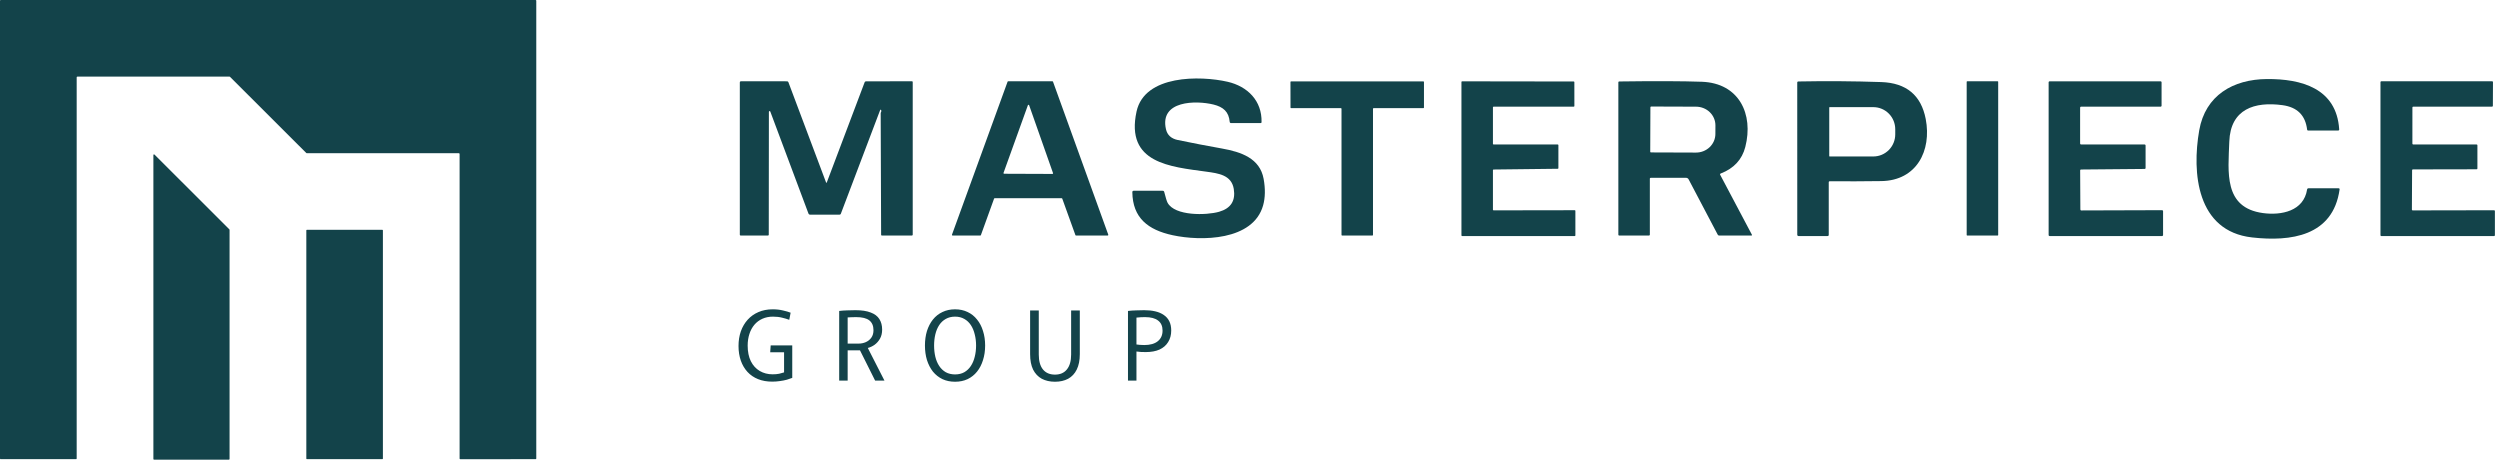
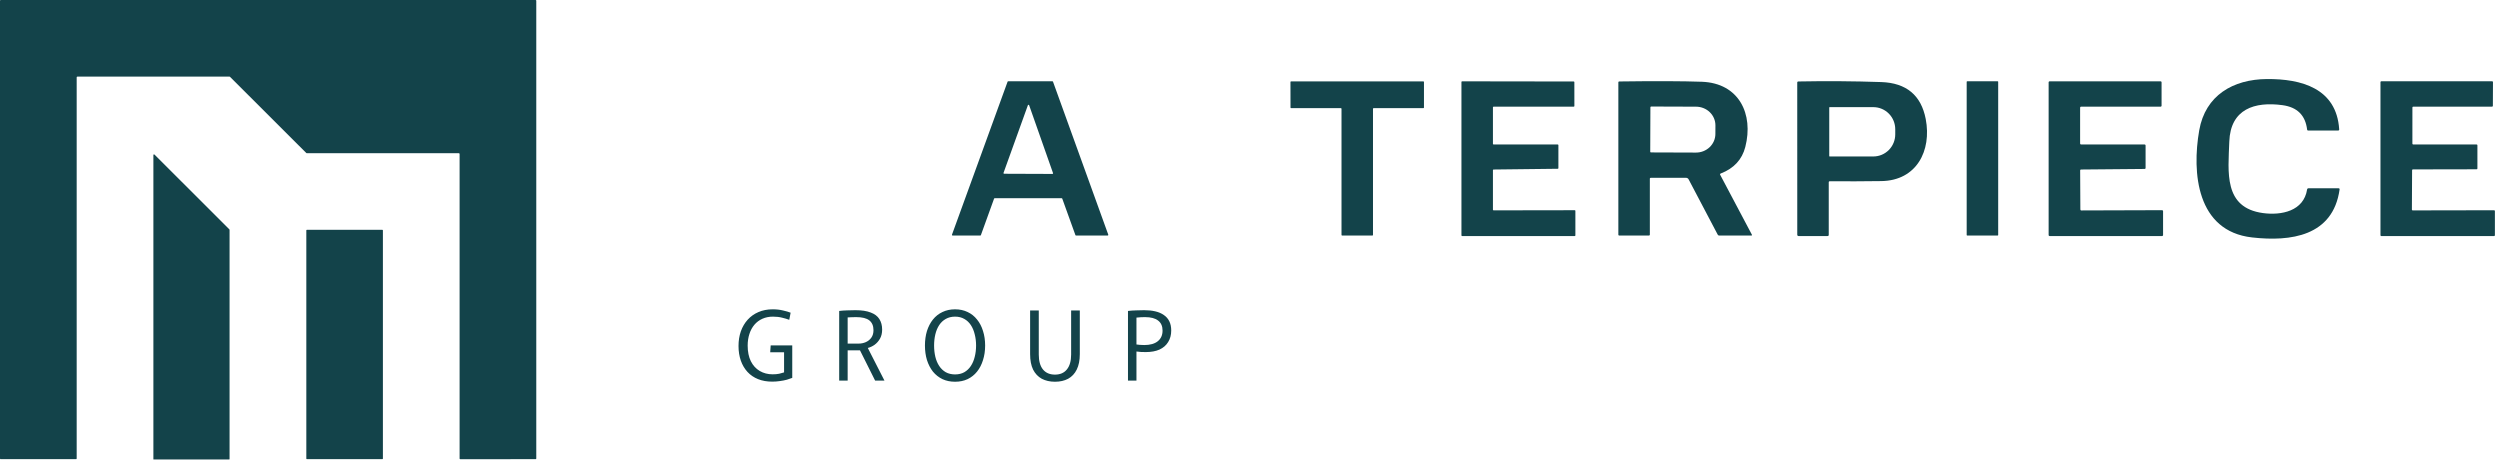
<svg xmlns="http://www.w3.org/2000/svg" width="223" height="41" viewBox="0 0 223 41" fill="none">
  <path d="M40.933 13.667H27.364C27.348 13.667 27.332 13.661 27.321 13.649L20.515 6.852C20.503 6.84 20.488 6.834 20.472 6.834H6.903C6.886 6.834 6.87 6.84 6.858 6.852C6.847 6.864 6.84 6.88 6.84 6.896V40.895C6.84 40.903 6.838 40.911 6.835 40.919C6.832 40.926 6.828 40.933 6.822 40.939C6.816 40.945 6.809 40.949 6.801 40.953C6.794 40.956 6.786 40.957 6.777 40.957H0.063C0.054 40.957 0.046 40.956 0.039 40.953C0.031 40.949 0.024 40.945 0.018 40.939C0.013 40.933 0.008 40.926 0.005 40.919C0.002 40.911 0 40.903 0 40.895V0.063C0 0.046 0.007 0.03 0.018 0.018C0.03 0.007 0.046 0 0.063 0H47.773C47.79 0 47.806 0.007 47.817 0.018C47.829 0.03 47.836 0.046 47.836 0.063V40.895C47.836 40.903 47.834 40.911 47.831 40.919C47.828 40.926 47.823 40.933 47.817 40.939C47.812 40.945 47.805 40.949 47.797 40.953C47.789 40.956 47.781 40.957 47.773 40.957L41.058 40.959C41.05 40.959 41.042 40.957 41.034 40.954C41.027 40.951 41.02 40.947 41.014 40.941C41.008 40.935 41.004 40.928 41 40.92C40.997 40.913 40.996 40.905 40.996 40.897V13.73C40.996 13.713 40.989 13.697 40.977 13.686C40.966 13.674 40.95 13.667 40.933 13.667Z" fill="#13434A" />
-   <path d="M13.78 13.789L20.461 20.462C20.471 20.472 20.477 20.486 20.477 20.501V40.945C20.477 40.96 20.471 40.974 20.46 40.985C20.45 40.996 20.435 41.002 20.42 41.002H13.739C13.724 41.002 13.709 40.996 13.698 40.985C13.688 40.974 13.682 40.96 13.682 40.945V13.828C13.682 13.817 13.685 13.806 13.692 13.796C13.698 13.787 13.707 13.78 13.718 13.775C13.728 13.771 13.74 13.77 13.751 13.773C13.762 13.775 13.772 13.78 13.78 13.789Z" fill="#13434A" />
+   <path d="M13.78 13.789L20.461 20.462C20.471 20.472 20.477 20.486 20.477 20.501V40.945C20.477 40.96 20.471 40.974 20.46 40.985H13.739C13.724 41.002 13.709 40.996 13.698 40.985C13.688 40.974 13.682 40.96 13.682 40.945V13.828C13.682 13.817 13.685 13.806 13.692 13.796C13.698 13.787 13.707 13.78 13.718 13.775C13.728 13.771 13.74 13.77 13.751 13.773C13.762 13.775 13.772 13.78 13.78 13.789Z" fill="#13434A" />
  <path d="M34.107 20.501H27.372C27.346 20.501 27.324 20.523 27.324 20.549V40.908C27.324 40.935 27.346 40.956 27.372 40.956H34.107C34.133 40.956 34.155 40.935 34.155 40.908V20.549C34.155 20.523 34.133 20.501 34.107 20.501Z" fill="#13434A" />
-   <path d="M107.606 15.313C104.415 14.873 100.373 14.576 101.38 9.948C102.097 6.656 107.075 6.739 109.5 7.293C111.292 7.705 112.572 8.994 112.531 10.889C112.53 10.949 112.499 10.979 112.438 10.979H109.808C109.778 10.979 109.749 10.968 109.727 10.948C109.705 10.927 109.691 10.899 109.689 10.869C109.612 9.967 109.116 9.541 108.243 9.325C106.693 8.943 103.413 8.952 104.005 11.53C104.124 12.048 104.476 12.368 105.062 12.49C106.365 12.76 107.673 13.012 108.988 13.246C110.705 13.552 112.383 14.115 112.715 15.951C112.876 16.838 112.862 17.625 112.672 18.312C111.793 21.483 107.139 21.531 104.595 20.98C102.411 20.508 101.029 19.445 101.004 17.13C101.004 17.115 101.006 17.1 101.012 17.086C101.017 17.072 101.026 17.06 101.036 17.049C101.047 17.039 101.059 17.03 101.073 17.024C101.087 17.019 101.101 17.016 101.116 17.016H103.709C103.785 17.016 103.832 17.053 103.85 17.126C103.978 17.631 104.077 17.95 104.147 18.083C104.793 19.28 107.615 19.216 108.746 18.889C109.789 18.588 110.225 17.91 110.053 16.854C109.849 15.61 108.692 15.462 107.606 15.313Z" fill="#13434A" />
  <path d="M200.883 21.179C195.944 20.621 195.51 15.408 196.17 11.629C196.716 8.498 199.205 7.074 202.198 7.051C205.272 7.026 208.416 7.868 208.656 11.531C208.662 11.607 208.627 11.644 208.549 11.644H205.884C205.832 11.644 205.802 11.618 205.796 11.566C205.645 10.287 204.913 9.558 203.6 9.381C201.127 9.043 198.957 9.716 198.854 12.626C198.757 15.357 198.326 18.526 201.858 19.006C203.498 19.229 205.493 18.835 205.795 16.895C205.799 16.866 205.814 16.841 205.836 16.822C205.858 16.804 205.885 16.793 205.914 16.793H208.59C208.668 16.793 208.701 16.832 208.69 16.909C208.1 21.065 204.34 21.571 200.883 21.179Z" fill="#13434A" />
-   <path d="M78.503 9.834C77.332 12.911 76.165 15.99 75.002 19.07C74.983 19.12 74.946 19.146 74.893 19.146H72.247C72.183 19.146 72.14 19.116 72.118 19.057L68.71 9.951C68.704 9.936 68.694 9.924 68.681 9.916C68.668 9.909 68.652 9.906 68.637 9.909C68.622 9.912 68.608 9.92 68.599 9.932C68.589 9.944 68.584 9.959 68.585 9.974L68.574 20.923C68.574 20.981 68.545 21.01 68.487 21.01H66.081C66.022 21.01 65.992 20.981 65.992 20.921V7.36C65.992 7.286 66.03 7.249 66.105 7.25L70.205 7.252C70.265 7.252 70.305 7.28 70.327 7.337L73.68 16.261C73.705 16.327 73.73 16.327 73.755 16.261L77.12 7.353C77.145 7.288 77.193 7.255 77.264 7.254L81.353 7.25C81.369 7.25 81.385 7.257 81.397 7.268C81.408 7.279 81.415 7.295 81.415 7.311V20.921C81.415 20.981 81.385 21.01 81.326 21.01H78.667C78.658 21.01 78.649 21.008 78.64 21.005C78.632 21.001 78.624 20.996 78.617 20.989C78.61 20.982 78.605 20.974 78.602 20.965C78.598 20.956 78.596 20.947 78.596 20.937L78.557 10.127C78.557 10.076 78.57 10.027 78.594 9.984C78.626 9.928 78.628 9.875 78.598 9.826C78.561 9.763 78.529 9.765 78.503 9.834Z" fill="#13434A" />
  <path d="M88.671 17.72L87.496 20.971C87.492 20.983 87.484 20.992 87.474 21C87.464 21.006 87.451 21.01 87.439 21.01H84.973C84.964 21.01 84.954 21.007 84.946 21.003C84.937 20.998 84.93 20.991 84.924 20.983C84.919 20.976 84.916 20.966 84.915 20.957C84.913 20.947 84.915 20.938 84.918 20.928L89.876 7.289C89.881 7.278 89.889 7.268 89.899 7.261C89.909 7.254 89.921 7.25 89.933 7.25H93.872C93.885 7.25 93.897 7.254 93.907 7.261C93.917 7.268 93.925 7.278 93.929 7.289L98.856 20.928C98.859 20.938 98.86 20.948 98.859 20.957C98.858 20.967 98.854 20.976 98.849 20.984C98.843 20.992 98.835 20.999 98.827 21.003C98.818 21.008 98.808 21.01 98.799 21.01H95.983C95.971 21.01 95.958 21.006 95.948 20.999C95.938 20.991 95.93 20.981 95.926 20.969L94.755 17.722C94.751 17.71 94.743 17.7 94.733 17.692C94.722 17.685 94.71 17.681 94.698 17.681H88.728C88.716 17.681 88.704 17.685 88.694 17.692C88.683 17.699 88.675 17.709 88.671 17.72ZM89.514 15.421C89.511 15.43 89.51 15.439 89.512 15.448C89.513 15.458 89.516 15.467 89.522 15.474C89.527 15.482 89.534 15.488 89.543 15.492C89.551 15.497 89.56 15.499 89.57 15.499L93.874 15.515C93.883 15.515 93.892 15.513 93.901 15.508C93.909 15.504 93.916 15.498 93.922 15.49C93.927 15.483 93.931 15.474 93.932 15.464C93.933 15.455 93.932 15.446 93.929 15.437L91.799 9.386C91.794 9.375 91.787 9.365 91.777 9.358C91.767 9.351 91.755 9.348 91.743 9.348C91.731 9.348 91.719 9.351 91.71 9.358C91.7 9.365 91.692 9.375 91.688 9.386L89.514 15.421Z" fill="#13434A" />
  <path d="M119.61 9.647H115.166C115.152 9.647 115.139 9.642 115.129 9.632C115.119 9.622 115.113 9.608 115.113 9.594L115.109 7.313C115.109 7.298 115.115 7.285 115.125 7.275C115.135 7.265 115.149 7.259 115.163 7.259H126.964C126.979 7.259 126.992 7.265 127.002 7.275C127.012 7.285 127.018 7.298 127.018 7.313V9.594C127.018 9.608 127.012 9.622 127.002 9.632C126.992 9.642 126.979 9.647 126.964 9.647H122.525C122.511 9.647 122.497 9.653 122.487 9.663C122.477 9.673 122.471 9.686 122.471 9.701V20.957C122.471 20.971 122.466 20.985 122.456 20.995C122.446 21.005 122.432 21.01 122.418 21.01H119.717C119.702 21.01 119.689 21.005 119.679 20.995C119.669 20.985 119.663 20.971 119.663 20.957V9.701C119.663 9.686 119.657 9.673 119.647 9.663C119.637 9.653 119.624 9.647 119.61 9.647Z" fill="#13434A" />
  <path d="M133.227 18.763L140.467 18.751C140.482 18.751 140.497 18.757 140.508 18.767C140.518 18.778 140.524 18.792 140.524 18.807V20.998C140.524 21.013 140.518 21.028 140.508 21.038C140.497 21.049 140.482 21.055 140.467 21.055H130.418C130.403 21.055 130.389 21.049 130.378 21.038C130.367 21.028 130.361 21.013 130.361 20.998V7.311C130.361 7.296 130.367 7.282 130.378 7.271C130.389 7.26 130.403 7.254 130.418 7.254L140.376 7.269C140.391 7.269 140.406 7.275 140.417 7.285C140.427 7.296 140.433 7.31 140.433 7.325L140.435 9.458C140.435 9.473 140.429 9.487 140.418 9.498C140.408 9.509 140.393 9.515 140.378 9.515H133.227C133.211 9.515 133.197 9.521 133.186 9.531C133.176 9.542 133.17 9.556 133.17 9.571V12.831C133.17 12.846 133.176 12.861 133.186 12.871C133.197 12.882 133.211 12.888 133.227 12.888H138.952C138.967 12.888 138.981 12.894 138.992 12.905C139.003 12.915 139.009 12.93 139.009 12.945V14.997C139.009 15.012 139.003 15.027 138.992 15.037C138.981 15.048 138.967 15.054 138.952 15.054L133.227 15.121C133.211 15.121 133.197 15.127 133.186 15.138C133.176 15.149 133.17 15.163 133.17 15.178V18.706C133.17 18.721 133.176 18.736 133.186 18.746C133.197 18.757 133.211 18.763 133.227 18.763Z" fill="#13434A" />
  <path d="M153.443 15.599L156.262 20.922C156.294 20.981 156.277 21.011 156.209 21.011H153.351C153.293 21.011 153.25 20.985 153.222 20.934L150.621 15.993C150.6 15.953 150.569 15.92 150.53 15.897C150.492 15.874 150.448 15.861 150.404 15.862H147.255C147.195 15.862 147.166 15.891 147.166 15.95V20.916C147.166 20.979 147.134 21.011 147.071 21.011H144.447C144.387 21.011 144.357 20.981 144.357 20.922V7.345C144.357 7.294 144.383 7.268 144.434 7.267C147.634 7.223 150.089 7.232 151.8 7.293C155.128 7.412 156.435 10.178 155.681 13.11C155.392 14.234 154.662 15.023 153.49 15.476C153.428 15.5 153.413 15.541 153.443 15.599ZM147.216 9.568L147.201 13.53C147.201 13.539 147.203 13.548 147.206 13.556C147.21 13.563 147.214 13.571 147.221 13.577C147.227 13.583 147.234 13.588 147.242 13.591C147.25 13.594 147.259 13.596 147.267 13.596L151.277 13.61C151.736 13.612 152.176 13.438 152.501 13.128C152.826 12.818 153.01 12.396 153.012 11.956L153.016 11.185C153.016 10.967 152.973 10.75 152.886 10.548C152.8 10.346 152.673 10.162 152.513 10.007C152.353 9.852 152.163 9.729 151.953 9.645C151.744 9.561 151.519 9.517 151.291 9.516L147.282 9.502C147.264 9.502 147.247 9.509 147.235 9.521C147.222 9.533 147.216 9.55 147.216 9.568Z" fill="#13434A" />
  <path d="M163.124 16.263V20.943C163.124 21.018 163.088 21.055 163.014 21.055H160.427C160.397 21.055 160.369 21.043 160.349 21.022C160.328 21.001 160.316 20.973 160.316 20.943L160.314 7.373C160.314 7.303 160.35 7.268 160.42 7.267C162.88 7.219 165.341 7.237 167.801 7.32C170.043 7.395 171.368 8.494 171.775 10.619C172.317 13.435 170.966 16.109 167.814 16.153C166.284 16.174 164.752 16.18 163.219 16.169C163.156 16.169 163.124 16.2 163.124 16.263ZM163.169 9.593V13.921C163.169 13.931 163.173 13.94 163.179 13.946C163.186 13.953 163.195 13.957 163.205 13.957H167.102C167.621 13.957 168.118 13.749 168.484 13.379C168.851 13.009 169.056 12.507 169.056 11.984V11.53C169.056 11.007 168.851 10.505 168.484 10.135C168.118 9.765 167.621 9.557 167.102 9.557H163.205C163.195 9.557 163.186 9.561 163.179 9.568C163.173 9.574 163.169 9.583 163.169 9.593Z" fill="#13434A" />
  <path d="M178.19 7.25H175.476C175.449 7.25 175.428 7.272 175.428 7.298V20.962C175.428 20.989 175.449 21.01 175.476 21.01H178.19C178.216 21.01 178.238 20.989 178.238 20.962V7.298C178.238 7.272 178.216 7.25 178.19 7.25Z" fill="#13434A" />
  <path d="M185.65 18.771L192.864 18.748C192.886 18.748 192.906 18.757 192.922 18.772C192.937 18.788 192.946 18.808 192.946 18.83V20.973C192.946 20.995 192.937 21.015 192.922 21.031C192.906 21.046 192.886 21.055 192.864 21.055H182.82C182.799 21.055 182.778 21.046 182.762 21.031C182.747 21.015 182.738 20.995 182.738 20.973V7.334C182.738 7.312 182.747 7.291 182.762 7.276C182.778 7.261 182.799 7.252 182.82 7.252L192.73 7.256C192.752 7.256 192.773 7.264 192.788 7.28C192.803 7.295 192.812 7.316 192.812 7.337V9.432C192.812 9.454 192.803 9.475 192.788 9.49C192.773 9.506 192.752 9.514 192.73 9.514H185.628C185.607 9.514 185.586 9.523 185.57 9.538C185.555 9.553 185.546 9.574 185.546 9.596V12.806C185.546 12.828 185.555 12.848 185.57 12.864C185.586 12.879 185.607 12.887 185.628 12.887H191.304C191.325 12.887 191.346 12.896 191.362 12.912C191.377 12.927 191.386 12.947 191.386 12.969V14.988C191.386 14.999 191.384 15.009 191.379 15.019C191.375 15.029 191.369 15.038 191.362 15.046C191.354 15.053 191.345 15.059 191.335 15.063C191.325 15.068 191.314 15.07 191.304 15.07L185.632 15.121C185.621 15.121 185.611 15.123 185.601 15.127C185.591 15.131 185.582 15.137 185.574 15.145C185.566 15.153 185.56 15.162 185.556 15.171C185.552 15.181 185.55 15.192 185.55 15.203L185.568 18.69C185.568 18.711 185.577 18.732 185.592 18.747C185.607 18.763 185.628 18.771 185.65 18.771Z" fill="#13434A" />
  <path d="M215.21 18.768L222.476 18.754C222.494 18.754 222.512 18.761 222.525 18.774C222.538 18.787 222.545 18.805 222.545 18.823V20.985C222.545 21.004 222.538 21.021 222.525 21.035C222.512 21.047 222.494 21.055 222.476 21.055H212.407C212.389 21.055 212.371 21.047 212.358 21.035C212.345 21.021 212.338 21.004 212.338 20.985V7.32C212.338 7.301 212.345 7.284 212.358 7.271C212.371 7.258 212.389 7.25 212.407 7.25H222.305C222.323 7.25 222.341 7.258 222.354 7.271C222.367 7.284 222.374 7.301 222.374 7.32L222.364 9.445C222.364 9.463 222.356 9.481 222.343 9.494C222.33 9.507 222.313 9.514 222.294 9.514H215.257C215.238 9.514 215.221 9.522 215.207 9.534C215.194 9.547 215.187 9.565 215.187 9.583L215.185 12.818C215.185 12.837 215.193 12.854 215.206 12.867C215.219 12.88 215.236 12.888 215.255 12.888H220.916C220.934 12.888 220.952 12.895 220.965 12.908C220.978 12.921 220.985 12.938 220.985 12.957V15.031C220.985 15.049 220.978 15.067 220.965 15.08C220.952 15.092 220.934 15.1 220.916 15.1L215.228 15.111C215.21 15.111 215.192 15.118 215.179 15.131C215.166 15.144 215.159 15.161 215.159 15.18L215.141 18.699C215.141 18.717 215.148 18.735 215.161 18.748C215.174 18.761 215.192 18.768 215.21 18.768Z" fill="#13434A" />
  <path d="M68.882 34.042C68.413 34.042 67.992 33.968 67.62 33.819C67.248 33.67 66.933 33.455 66.675 33.175C66.417 32.894 66.22 32.559 66.082 32.17C65.945 31.774 65.876 31.339 65.876 30.864C65.876 30.389 65.945 29.953 66.082 29.558C66.225 29.157 66.429 28.811 66.692 28.519C66.956 28.227 67.273 28.001 67.646 27.84C68.023 27.674 68.45 27.591 68.925 27.591C69.263 27.591 69.57 27.625 69.845 27.694C70.125 27.757 70.351 27.823 70.523 27.892L70.403 28.527C70.22 28.459 70.008 28.396 69.767 28.338C69.527 28.276 69.255 28.244 68.951 28.244C68.602 28.244 68.287 28.307 68.006 28.433C67.726 28.559 67.488 28.736 67.293 28.966C67.099 29.195 66.95 29.47 66.847 29.79C66.744 30.105 66.692 30.452 66.692 30.83C66.692 31.374 66.787 31.837 66.975 32.221C67.165 32.599 67.428 32.888 67.766 33.089C68.104 33.289 68.49 33.389 68.925 33.389C69.137 33.389 69.329 33.372 69.501 33.338C69.678 33.298 69.825 33.258 69.939 33.218V31.079L70.248 31.422H68.702L68.745 30.812H70.669V33.707C70.537 33.759 70.377 33.813 70.188 33.87C69.999 33.922 69.793 33.962 69.57 33.991C69.346 34.025 69.117 34.042 68.882 34.042ZM74.856 27.737C75.079 27.709 75.311 27.691 75.551 27.686C75.792 27.674 76.041 27.669 76.299 27.669C76.86 27.669 77.315 27.737 77.665 27.875C78.019 28.006 78.277 28.201 78.438 28.459C78.604 28.716 78.687 29.031 78.687 29.404C78.687 29.713 78.624 29.979 78.498 30.203C78.372 30.426 78.211 30.609 78.017 30.752C77.822 30.89 77.621 30.984 77.415 31.036V31.053L78.893 33.948H78.06L76.711 31.25H75.611V33.948H74.856V27.737ZM76.591 30.649C76.814 30.649 77.026 30.606 77.226 30.52C77.433 30.429 77.599 30.294 77.725 30.117C77.851 29.939 77.914 29.719 77.914 29.455C77.914 29.066 77.79 28.774 77.544 28.579C77.298 28.384 76.906 28.287 76.367 28.287C76.23 28.287 76.098 28.29 75.972 28.296C75.846 28.296 75.726 28.301 75.611 28.313V30.649H76.591ZM85.193 34.051C84.775 34.051 84.4 33.974 84.068 33.819C83.736 33.659 83.453 33.435 83.218 33.149C82.989 32.857 82.811 32.513 82.685 32.118C82.565 31.723 82.505 31.291 82.505 30.821C82.505 30.351 82.565 29.919 82.685 29.524C82.811 29.129 82.989 28.788 83.218 28.502C83.453 28.21 83.736 27.986 84.068 27.832C84.4 27.671 84.775 27.591 85.193 27.591C85.606 27.591 85.978 27.671 86.31 27.832C86.642 27.986 86.923 28.21 87.152 28.502C87.387 28.788 87.564 29.129 87.684 29.524C87.811 29.919 87.874 30.351 87.874 30.821C87.874 31.291 87.811 31.723 87.684 32.118C87.564 32.513 87.387 32.857 87.152 33.149C86.923 33.435 86.642 33.659 86.31 33.819C85.978 33.974 85.606 34.051 85.193 34.051ZM85.193 33.398C85.508 33.398 85.783 33.332 86.018 33.2C86.253 33.063 86.448 32.877 86.602 32.642C86.757 32.407 86.871 32.135 86.946 31.826C87.026 31.511 87.066 31.176 87.066 30.821C87.066 30.466 87.026 30.134 86.946 29.825C86.871 29.51 86.757 29.235 86.602 29C86.448 28.765 86.253 28.582 86.018 28.45C85.783 28.313 85.508 28.244 85.193 28.244C84.878 28.244 84.601 28.313 84.36 28.45C84.125 28.582 83.931 28.765 83.776 29C83.621 29.235 83.507 29.51 83.432 29.825C83.358 30.134 83.321 30.466 83.321 30.821C83.321 31.176 83.358 31.511 83.432 31.826C83.507 32.135 83.621 32.407 83.776 32.642C83.931 32.877 84.125 33.063 84.36 33.2C84.601 33.332 84.878 33.398 85.193 33.398ZM94.102 34.051C93.656 34.051 93.263 33.962 92.925 33.785C92.593 33.601 92.336 33.329 92.152 32.968C91.975 32.602 91.886 32.141 91.886 31.585V27.694H92.659V31.628C92.659 32.201 92.782 32.642 93.028 32.951C93.281 33.261 93.638 33.415 94.102 33.415C94.566 33.415 94.921 33.261 95.168 32.951C95.419 32.642 95.545 32.201 95.545 31.628V27.694H96.319V31.585C96.319 32.141 96.227 32.602 96.044 32.968C95.866 33.329 95.611 33.601 95.279 33.785C94.947 33.962 94.555 34.051 94.102 34.051ZM100.616 27.737C100.851 27.709 101.092 27.691 101.338 27.686C101.584 27.674 101.828 27.669 102.068 27.669C102.429 27.669 102.755 27.703 103.047 27.771C103.345 27.84 103.6 27.949 103.812 28.098C104.024 28.241 104.187 28.427 104.302 28.656C104.416 28.885 104.473 29.16 104.473 29.481C104.473 29.876 104.382 30.22 104.198 30.512C104.021 30.804 103.763 31.027 103.425 31.182C103.088 31.331 102.681 31.405 102.206 31.405C102.068 31.405 101.925 31.402 101.776 31.396C101.633 31.385 101.498 31.371 101.372 31.354V33.948H100.616V27.737ZM102.068 30.778C102.595 30.778 102.999 30.663 103.279 30.434C103.56 30.205 103.7 29.89 103.7 29.489C103.7 29.094 103.569 28.797 103.305 28.596C103.047 28.39 102.658 28.287 102.137 28.287C102.028 28.287 101.908 28.29 101.776 28.296C101.644 28.301 101.51 28.313 101.372 28.33V30.727C101.441 30.732 101.541 30.744 101.673 30.761C101.805 30.772 101.936 30.778 102.068 30.778Z" fill="#13434A" />
</svg>